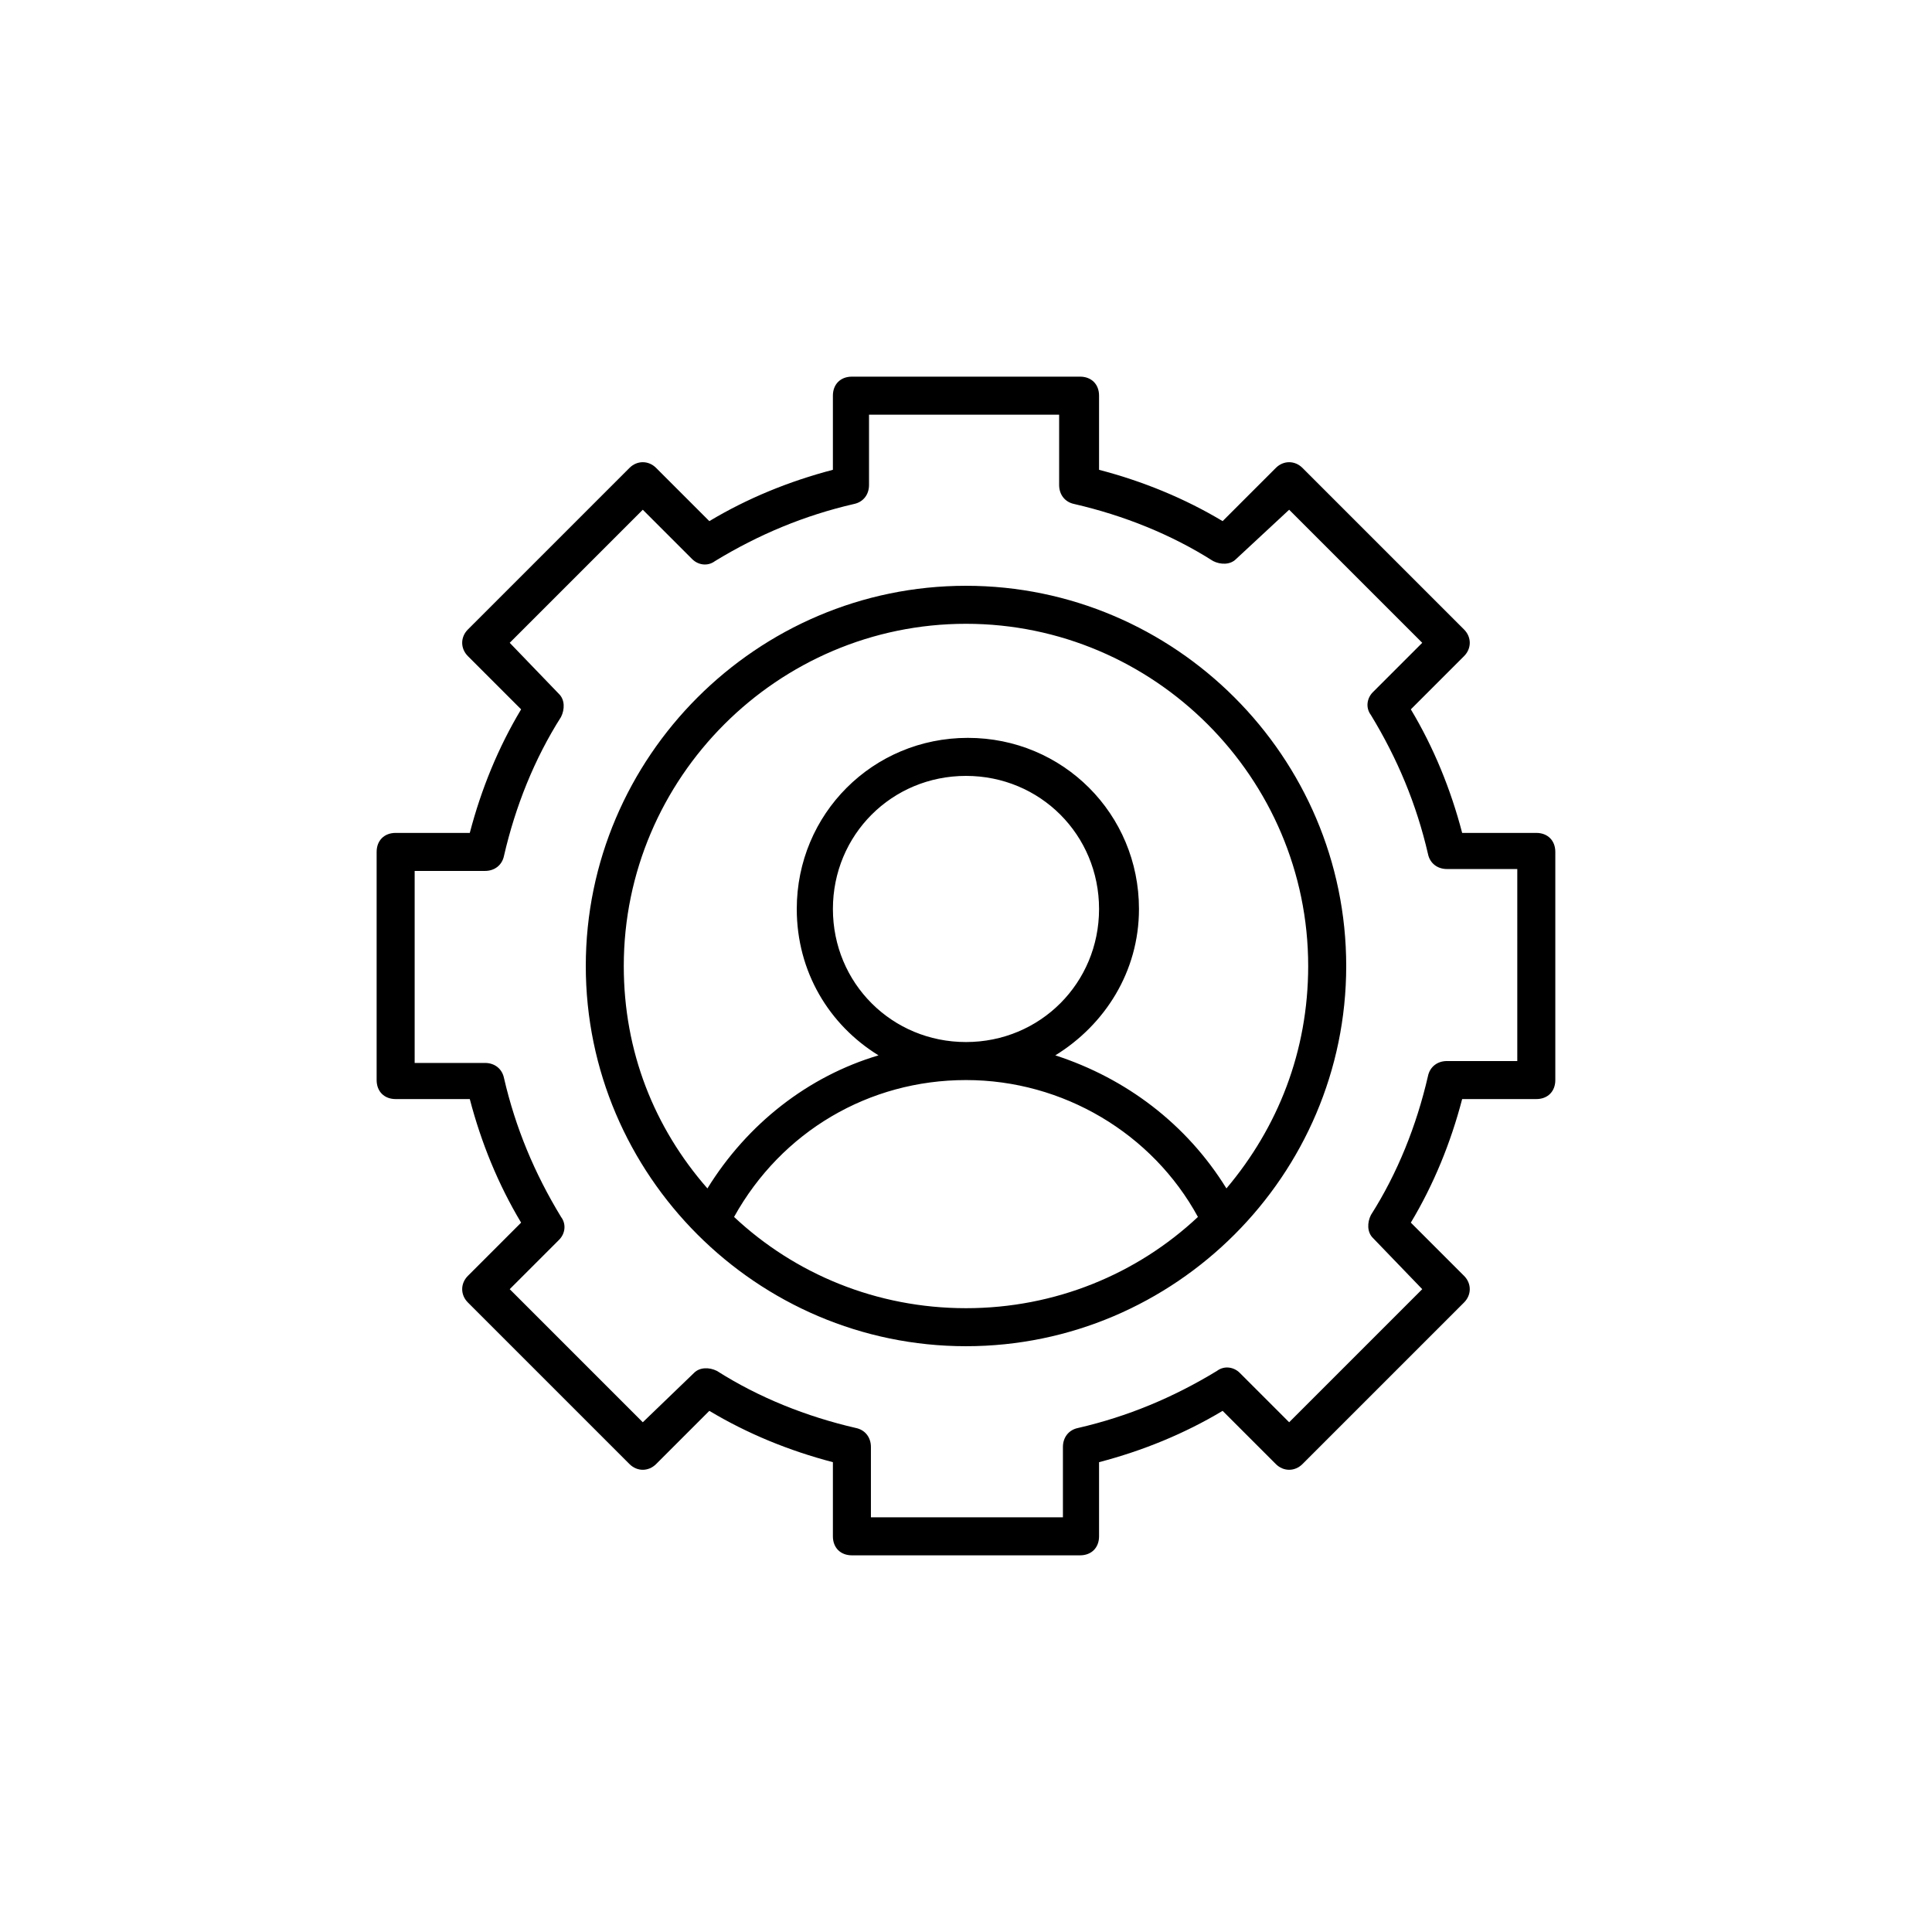
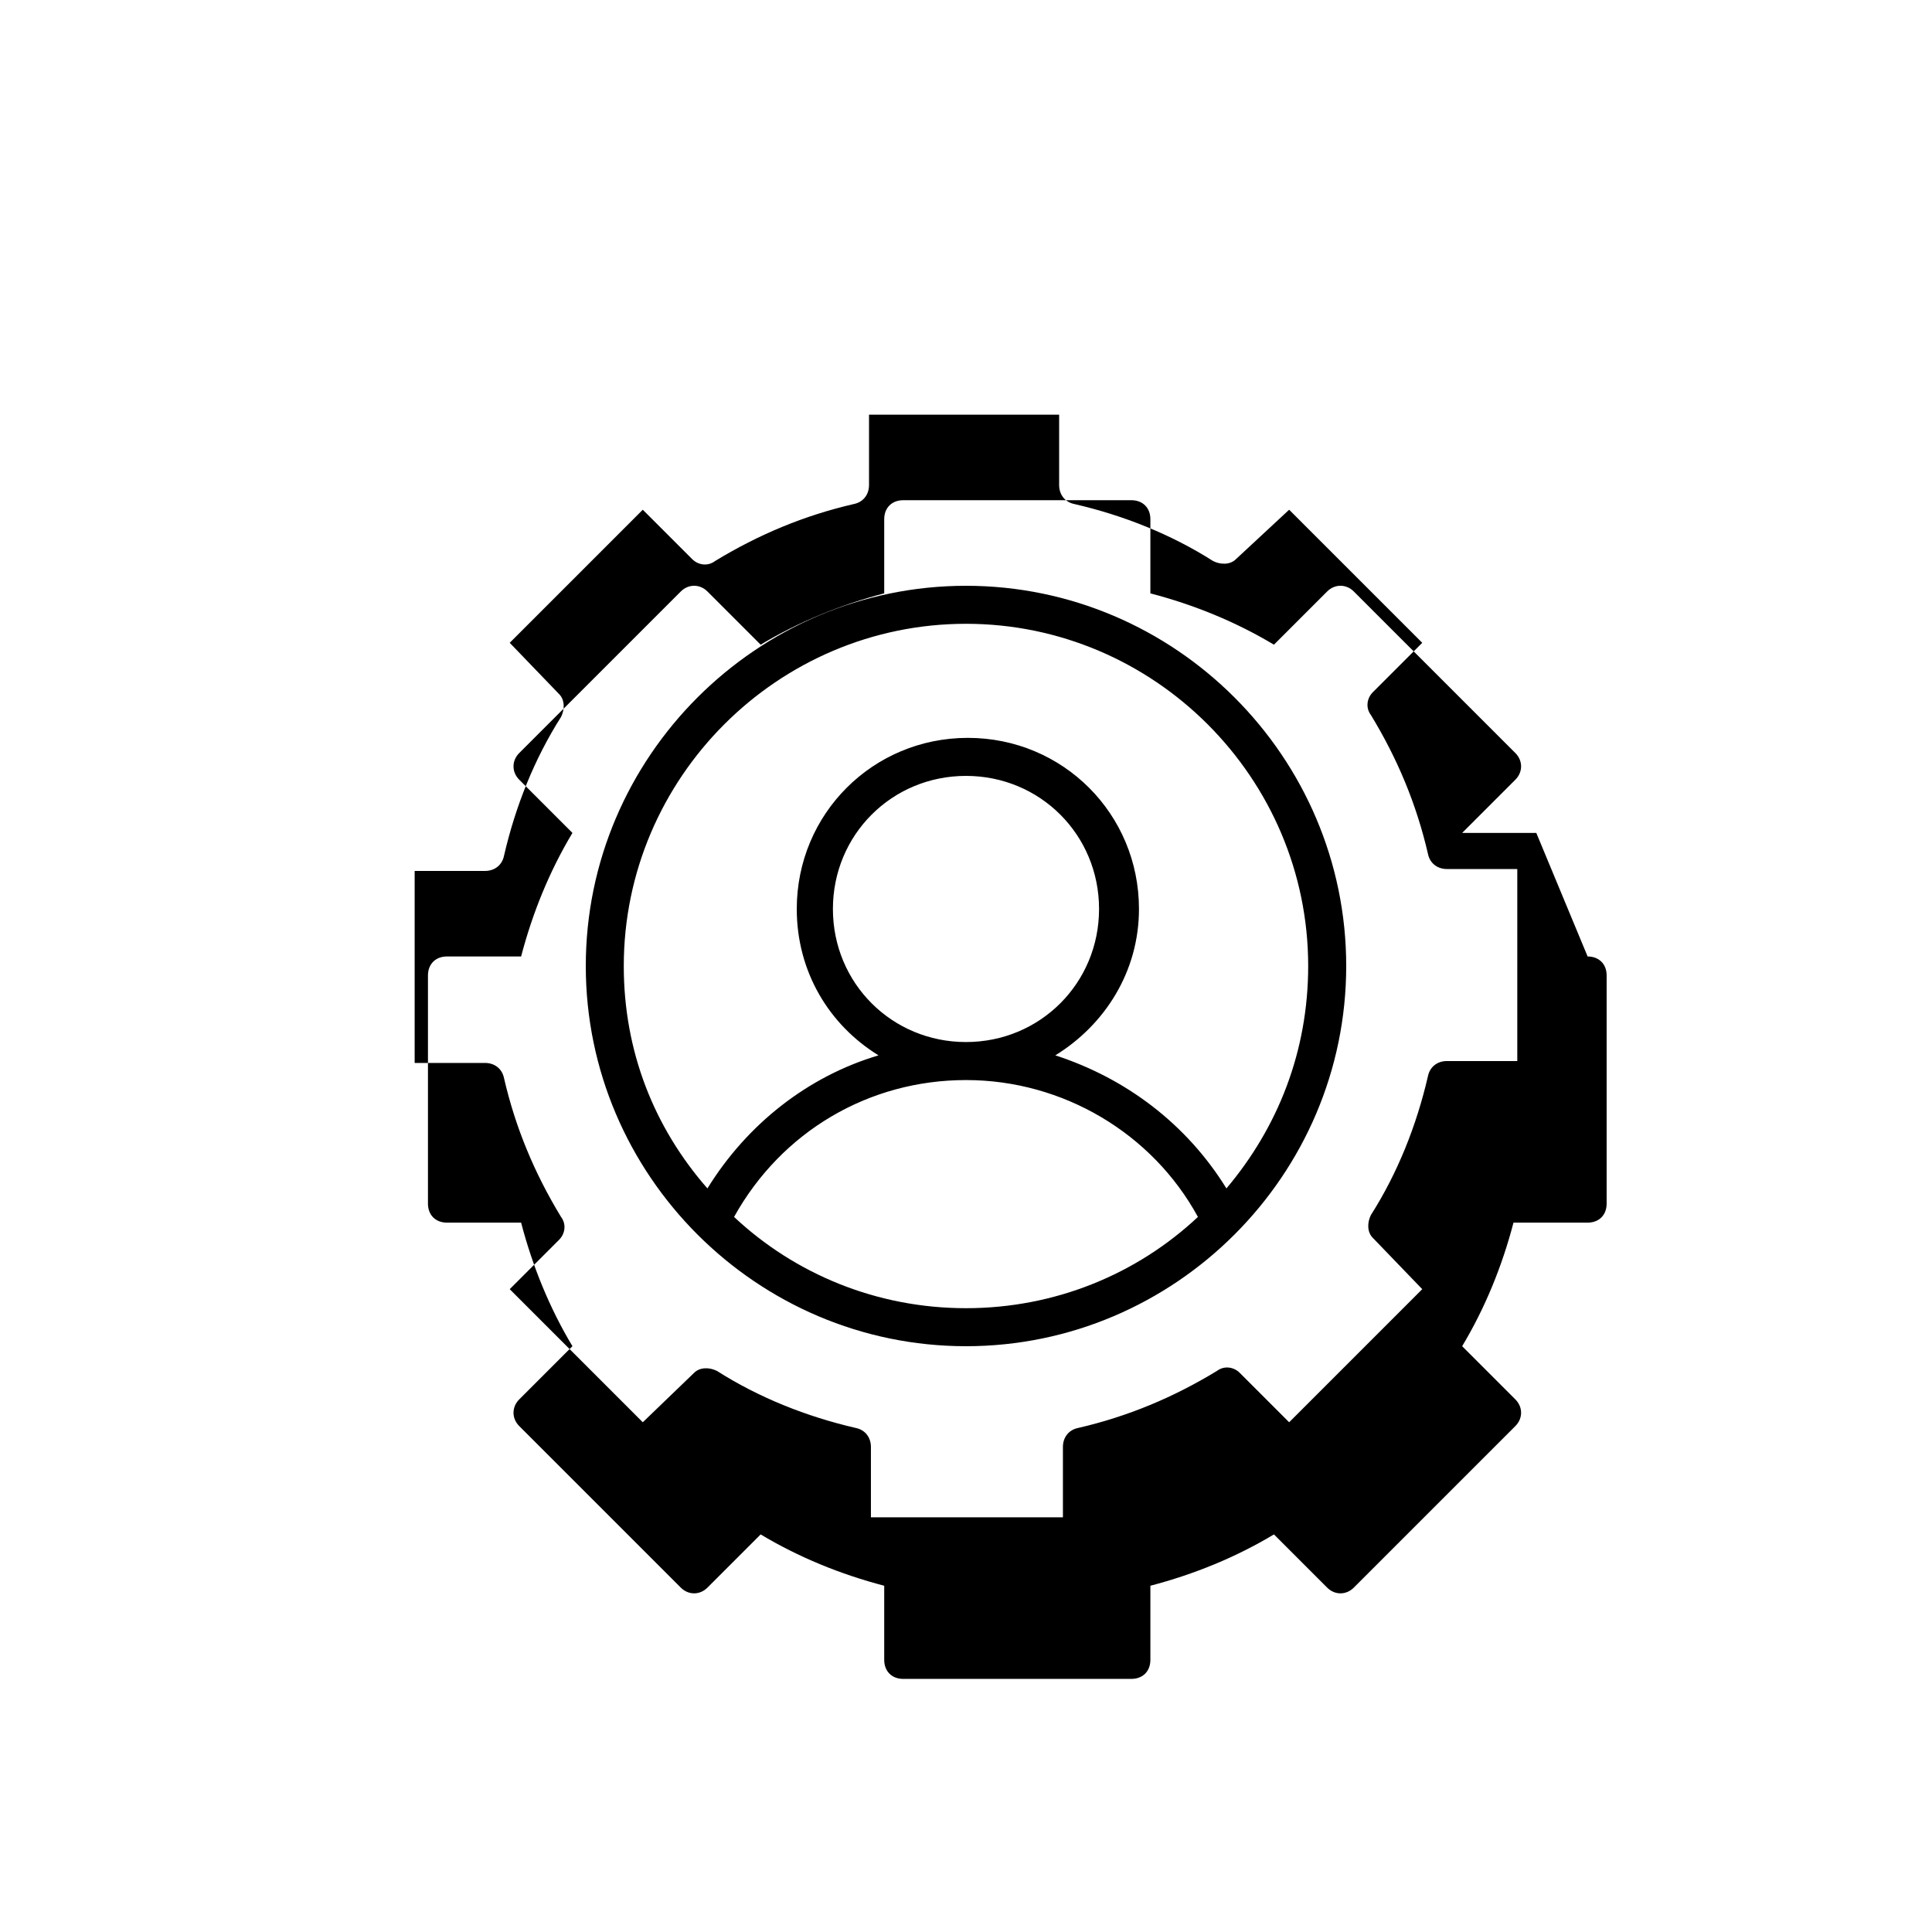
<svg xmlns="http://www.w3.org/2000/svg" fill="#000000" width="800px" height="800px" version="1.1" viewBox="144 144 512 512">
-   <path d="m400 299.24c-55.418 0-100.76 45.344-100.76 100.76s45.344 100.76 100.76 100.76 100.76-45.344 100.76-100.76c0-55.422-45.344-100.76-100.76-100.76zm-61.465 167.26c12.594-22.672 35.77-36.273 61.465-36.273s49.375 14.105 61.465 36.273c-16.125 15.117-37.789 24.184-61.465 24.184-23.68 0-45.344-9.066-61.465-24.184zm130.48-7.555c-10.578-17.129-26.703-29.223-45.344-35.266 13.098-8.062 22.168-22.168 22.168-38.793 0-25.191-20.152-45.344-45.344-45.344s-45.344 20.152-45.344 45.344c0 16.625 8.566 30.73 21.664 38.793-18.641 5.543-34.762 18.137-45.344 35.266-14.102-16.121-22.164-36.273-22.164-58.945 0-49.879 40.809-90.688 90.688-90.688s90.688 40.809 90.688 90.688c-0.004 22.672-8.062 42.824-21.668 58.945zm-69.02-38.793c-19.648 0-35.266-15.617-35.266-35.266 0-19.648 15.617-35.266 35.266-35.266s35.266 15.617 35.266 35.266c0 19.645-15.617 35.266-35.266 35.266zm151.14-55.422h-19.648c-3.023-11.586-7.559-22.672-13.602-32.746l14.105-14.105c2.016-2.016 2.016-5.039 0-7.055l-42.824-42.824c-2.016-2.016-5.039-2.016-7.055 0l-14.105 14.105c-10.078-6.047-21.16-10.578-32.746-13.602v-19.648c0-3.023-2.016-5.039-5.039-5.039h-60.457c-3.023 0-5.039 2.016-5.039 5.039v19.648c-11.586 3.023-22.672 7.559-32.746 13.602l-14.105-14.105c-2.016-2.016-5.039-2.016-7.055 0l-42.824 42.824c-2.016 2.016-2.016 5.039 0 7.055l14.105 14.105c-6.047 10.078-10.578 21.16-13.602 32.746h-19.648c-3.023 0-5.039 2.016-5.039 5.039v60.457c0 3.023 2.016 5.039 5.039 5.039h19.648c3.023 11.586 7.559 22.672 13.602 32.746l-14.105 14.105c-2.016 2.016-2.016 5.039 0 7.055l42.824 42.824c2.016 2.016 5.039 2.016 7.055 0l14.105-14.105c10.078 6.047 21.16 10.578 32.746 13.602v19.648c0 3.023 2.016 5.039 5.039 5.039h60.457c3.023 0 5.039-2.016 5.039-5.039v-19.648c11.586-3.023 22.672-7.559 32.746-13.602l14.105 14.105c2.016 2.016 5.039 2.016 7.055 0l42.824-42.824c2.016-2.016 2.016-5.039 0-7.055l-14.105-14.105c6.047-10.078 10.578-21.16 13.602-32.746h19.648c3.023 0 5.039-2.016 5.039-5.039v-60.457c0-3.023-2.016-5.039-5.039-5.039zm-5.039 60.457h-18.641c-2.519 0-4.535 1.512-5.039 4.031-3.023 13.098-8.062 25.695-15.113 36.777-1.008 2.016-1.008 4.535 0.504 6.047l13.102 13.602-35.27 35.27-13.098-13.098c-1.512-1.512-4.031-2.016-6.047-0.504-11.586 7.055-23.68 12.09-36.777 15.113-2.519 0.504-4.031 2.519-4.031 5.039v18.637h-50.883v-18.641c0-2.519-1.512-4.535-4.031-5.039-13.098-3.023-25.695-8.062-36.777-15.113-2.016-1.008-4.535-1.008-6.047 0.504l-13.602 13.102-35.266-35.27 13.098-13.098c1.512-1.512 2.016-4.031 0.504-6.047-7.055-11.586-12.09-23.68-15.113-36.777-0.504-2.519-2.519-4.031-5.039-4.031h-18.641v-50.883h18.641c2.519 0 4.535-1.512 5.039-4.031 3.023-13.098 8.062-25.695 15.113-36.777 1.008-2.016 1.008-4.535-0.504-6.047l-13.098-13.602 35.266-35.266 13.098 13.098c1.512 1.512 4.031 2.016 6.047 0.504 11.586-7.055 23.68-12.09 36.777-15.113 2.519-0.504 4.031-2.519 4.031-5.039v-18.641h50.383v18.641c0 2.519 1.512 4.535 4.031 5.039 13.098 3.023 25.695 8.062 36.777 15.113 2.016 1.008 4.535 1.008 6.047-0.504l14.102-13.098 35.27 35.266-13.098 13.098c-1.512 1.512-2.016 4.031-0.504 6.047 7.055 11.586 12.09 23.68 15.113 36.777 0.504 2.519 2.519 4.031 5.039 4.031h18.637z" />
+   <path d="m400 299.24c-55.418 0-100.76 45.344-100.76 100.76s45.344 100.76 100.76 100.76 100.76-45.344 100.76-100.76c0-55.422-45.344-100.76-100.76-100.76zm-61.465 167.26c12.594-22.672 35.77-36.273 61.465-36.273s49.375 14.105 61.465 36.273c-16.125 15.117-37.789 24.184-61.465 24.184-23.68 0-45.344-9.066-61.465-24.184zm130.48-7.555c-10.578-17.129-26.703-29.223-45.344-35.266 13.098-8.062 22.168-22.168 22.168-38.793 0-25.191-20.152-45.344-45.344-45.344s-45.344 20.152-45.344 45.344c0 16.625 8.566 30.73 21.664 38.793-18.641 5.543-34.762 18.137-45.344 35.266-14.102-16.121-22.164-36.273-22.164-58.945 0-49.879 40.809-90.688 90.688-90.688s90.688 40.809 90.688 90.688c-0.004 22.672-8.062 42.824-21.668 58.945zm-69.02-38.793c-19.648 0-35.266-15.617-35.266-35.266 0-19.648 15.617-35.266 35.266-35.266s35.266 15.617 35.266 35.266c0 19.645-15.617 35.266-35.266 35.266zm151.14-55.422h-19.648l14.105-14.105c2.016-2.016 2.016-5.039 0-7.055l-42.824-42.824c-2.016-2.016-5.039-2.016-7.055 0l-14.105 14.105c-10.078-6.047-21.16-10.578-32.746-13.602v-19.648c0-3.023-2.016-5.039-5.039-5.039h-60.457c-3.023 0-5.039 2.016-5.039 5.039v19.648c-11.586 3.023-22.672 7.559-32.746 13.602l-14.105-14.105c-2.016-2.016-5.039-2.016-7.055 0l-42.824 42.824c-2.016 2.016-2.016 5.039 0 7.055l14.105 14.105c-6.047 10.078-10.578 21.16-13.602 32.746h-19.648c-3.023 0-5.039 2.016-5.039 5.039v60.457c0 3.023 2.016 5.039 5.039 5.039h19.648c3.023 11.586 7.559 22.672 13.602 32.746l-14.105 14.105c-2.016 2.016-2.016 5.039 0 7.055l42.824 42.824c2.016 2.016 5.039 2.016 7.055 0l14.105-14.105c10.078 6.047 21.16 10.578 32.746 13.602v19.648c0 3.023 2.016 5.039 5.039 5.039h60.457c3.023 0 5.039-2.016 5.039-5.039v-19.648c11.586-3.023 22.672-7.559 32.746-13.602l14.105 14.105c2.016 2.016 5.039 2.016 7.055 0l42.824-42.824c2.016-2.016 2.016-5.039 0-7.055l-14.105-14.105c6.047-10.078 10.578-21.16 13.602-32.746h19.648c3.023 0 5.039-2.016 5.039-5.039v-60.457c0-3.023-2.016-5.039-5.039-5.039zm-5.039 60.457h-18.641c-2.519 0-4.535 1.512-5.039 4.031-3.023 13.098-8.062 25.695-15.113 36.777-1.008 2.016-1.008 4.535 0.504 6.047l13.102 13.602-35.27 35.27-13.098-13.098c-1.512-1.512-4.031-2.016-6.047-0.504-11.586 7.055-23.68 12.09-36.777 15.113-2.519 0.504-4.031 2.519-4.031 5.039v18.637h-50.883v-18.641c0-2.519-1.512-4.535-4.031-5.039-13.098-3.023-25.695-8.062-36.777-15.113-2.016-1.008-4.535-1.008-6.047 0.504l-13.602 13.102-35.266-35.27 13.098-13.098c1.512-1.512 2.016-4.031 0.504-6.047-7.055-11.586-12.09-23.68-15.113-36.777-0.504-2.519-2.519-4.031-5.039-4.031h-18.641v-50.883h18.641c2.519 0 4.535-1.512 5.039-4.031 3.023-13.098 8.062-25.695 15.113-36.777 1.008-2.016 1.008-4.535-0.504-6.047l-13.098-13.602 35.266-35.266 13.098 13.098c1.512 1.512 4.031 2.016 6.047 0.504 11.586-7.055 23.68-12.09 36.777-15.113 2.519-0.504 4.031-2.519 4.031-5.039v-18.641h50.383v18.641c0 2.519 1.512 4.535 4.031 5.039 13.098 3.023 25.695 8.062 36.777 15.113 2.016 1.008 4.535 1.008 6.047-0.504l14.102-13.098 35.27 35.266-13.098 13.098c-1.512 1.512-2.016 4.031-0.504 6.047 7.055 11.586 12.09 23.68 15.113 36.777 0.504 2.519 2.519 4.031 5.039 4.031h18.637z" />
</svg>